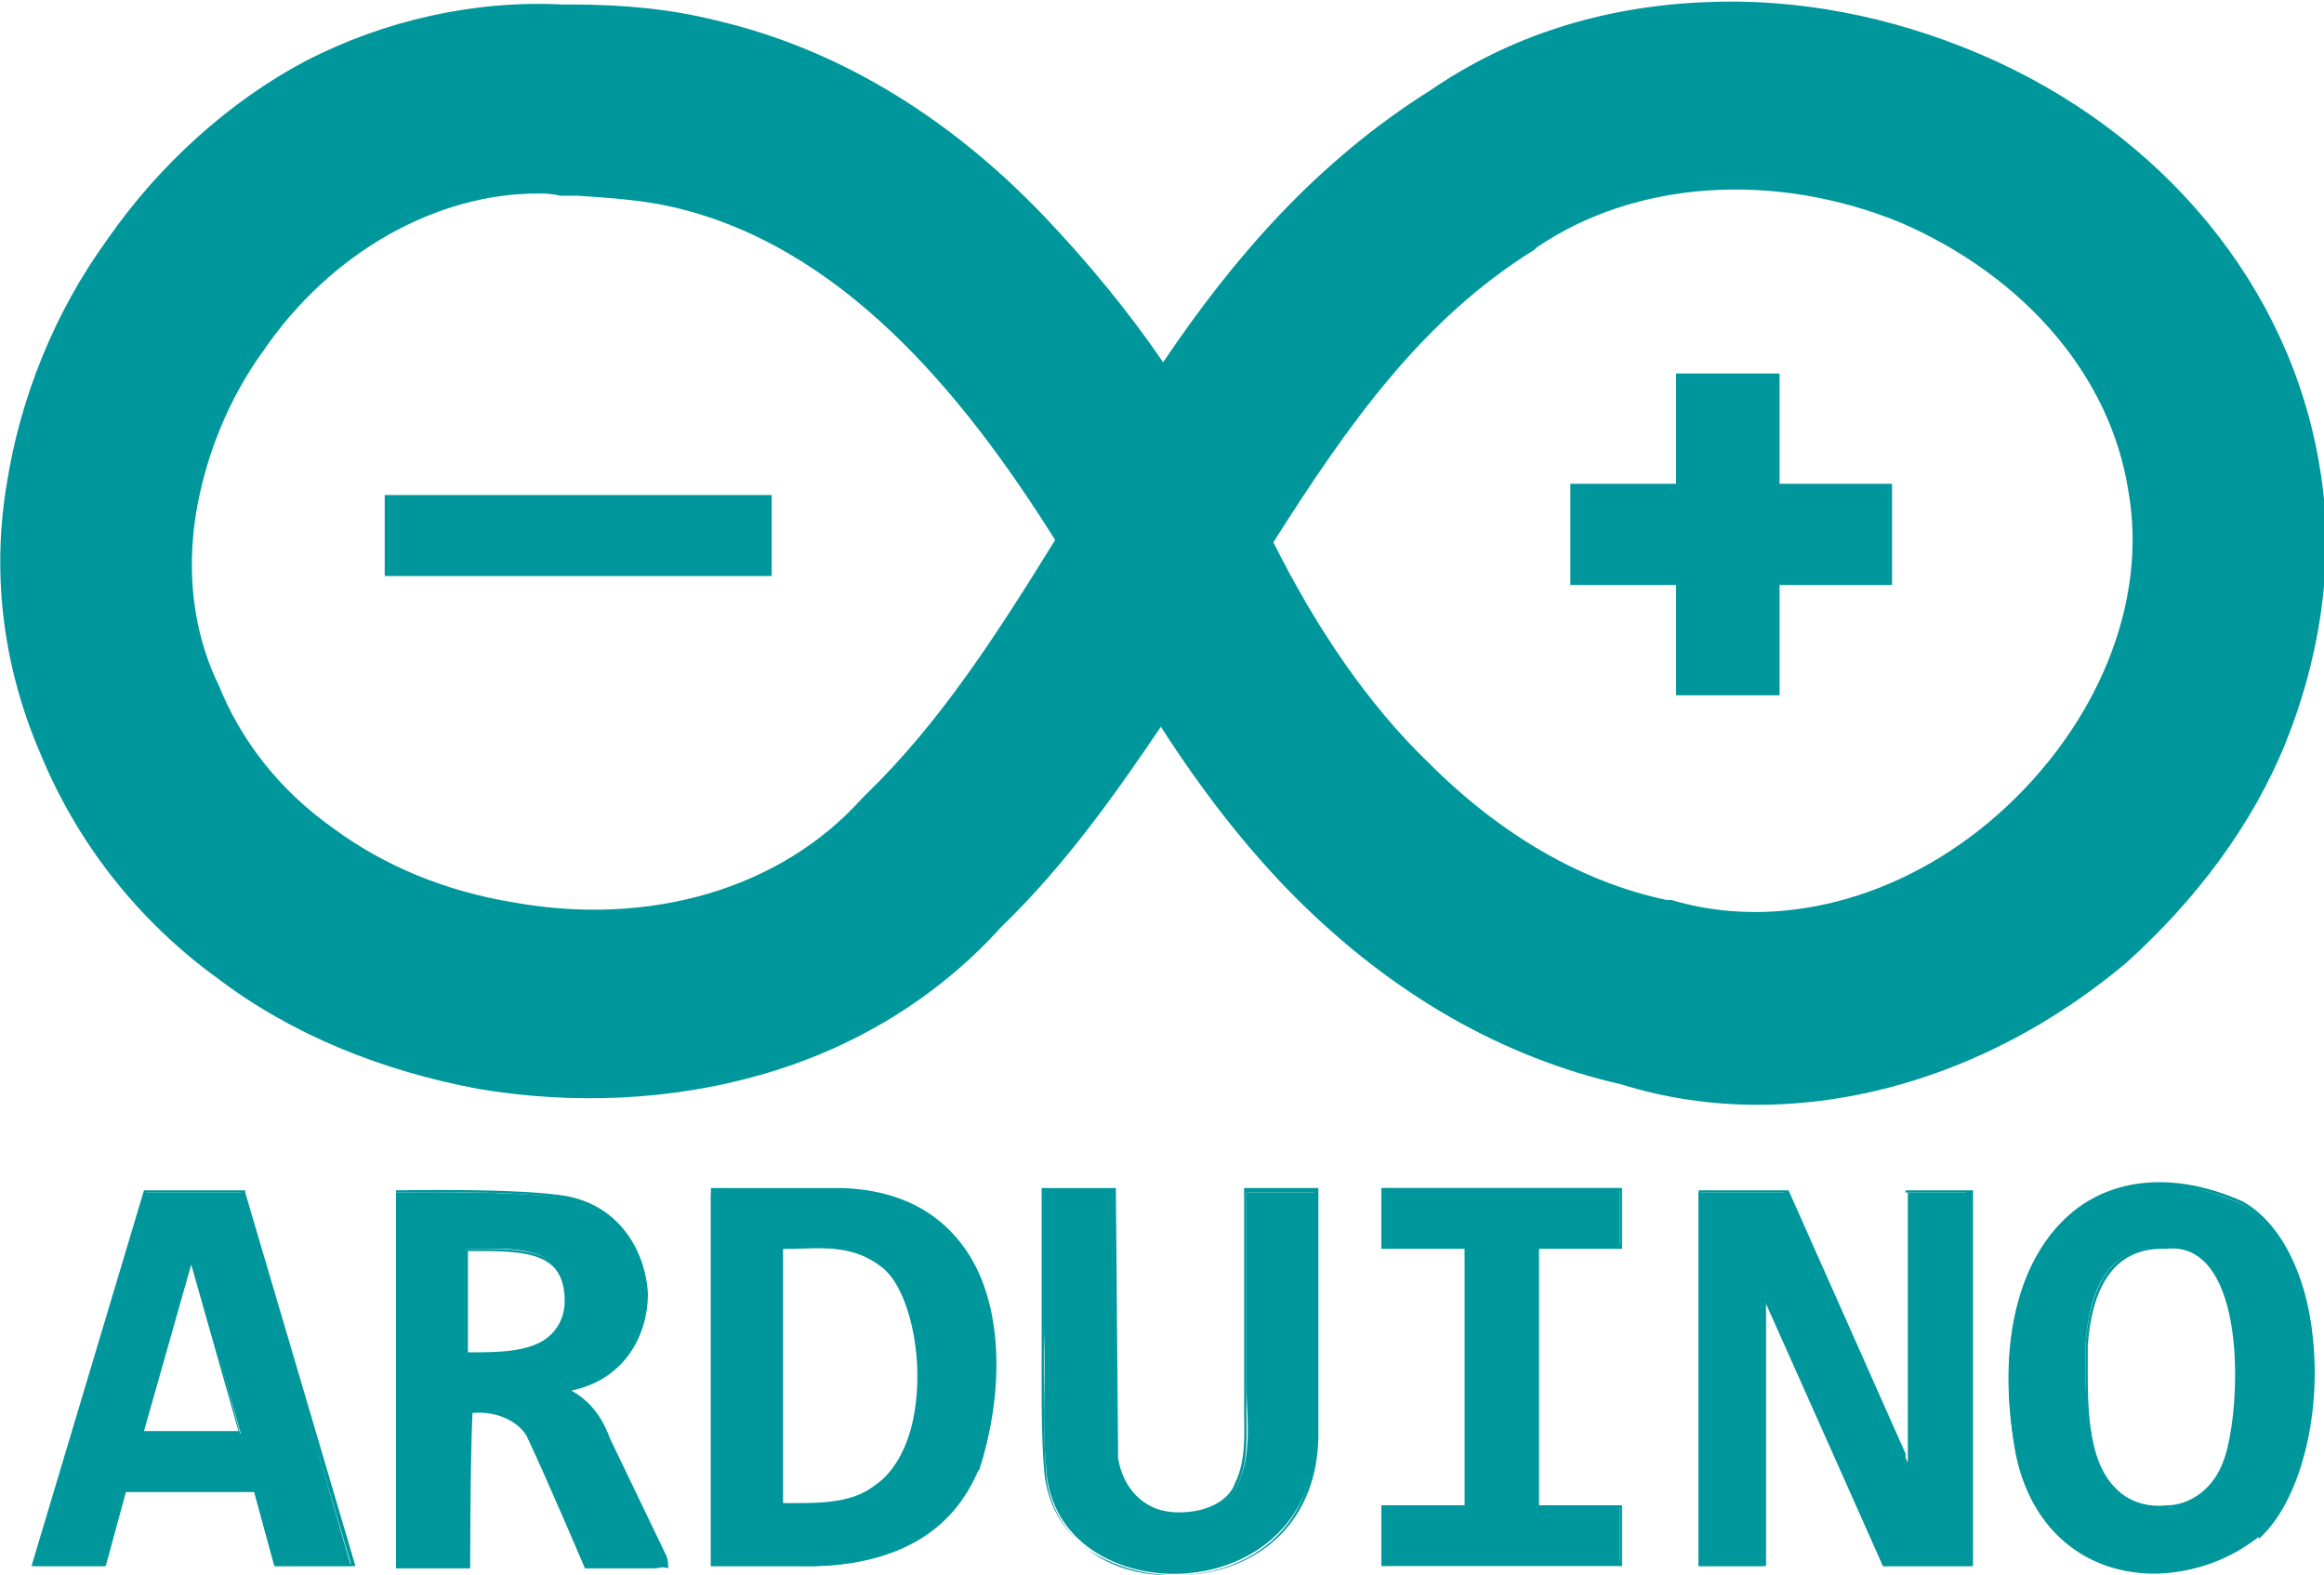
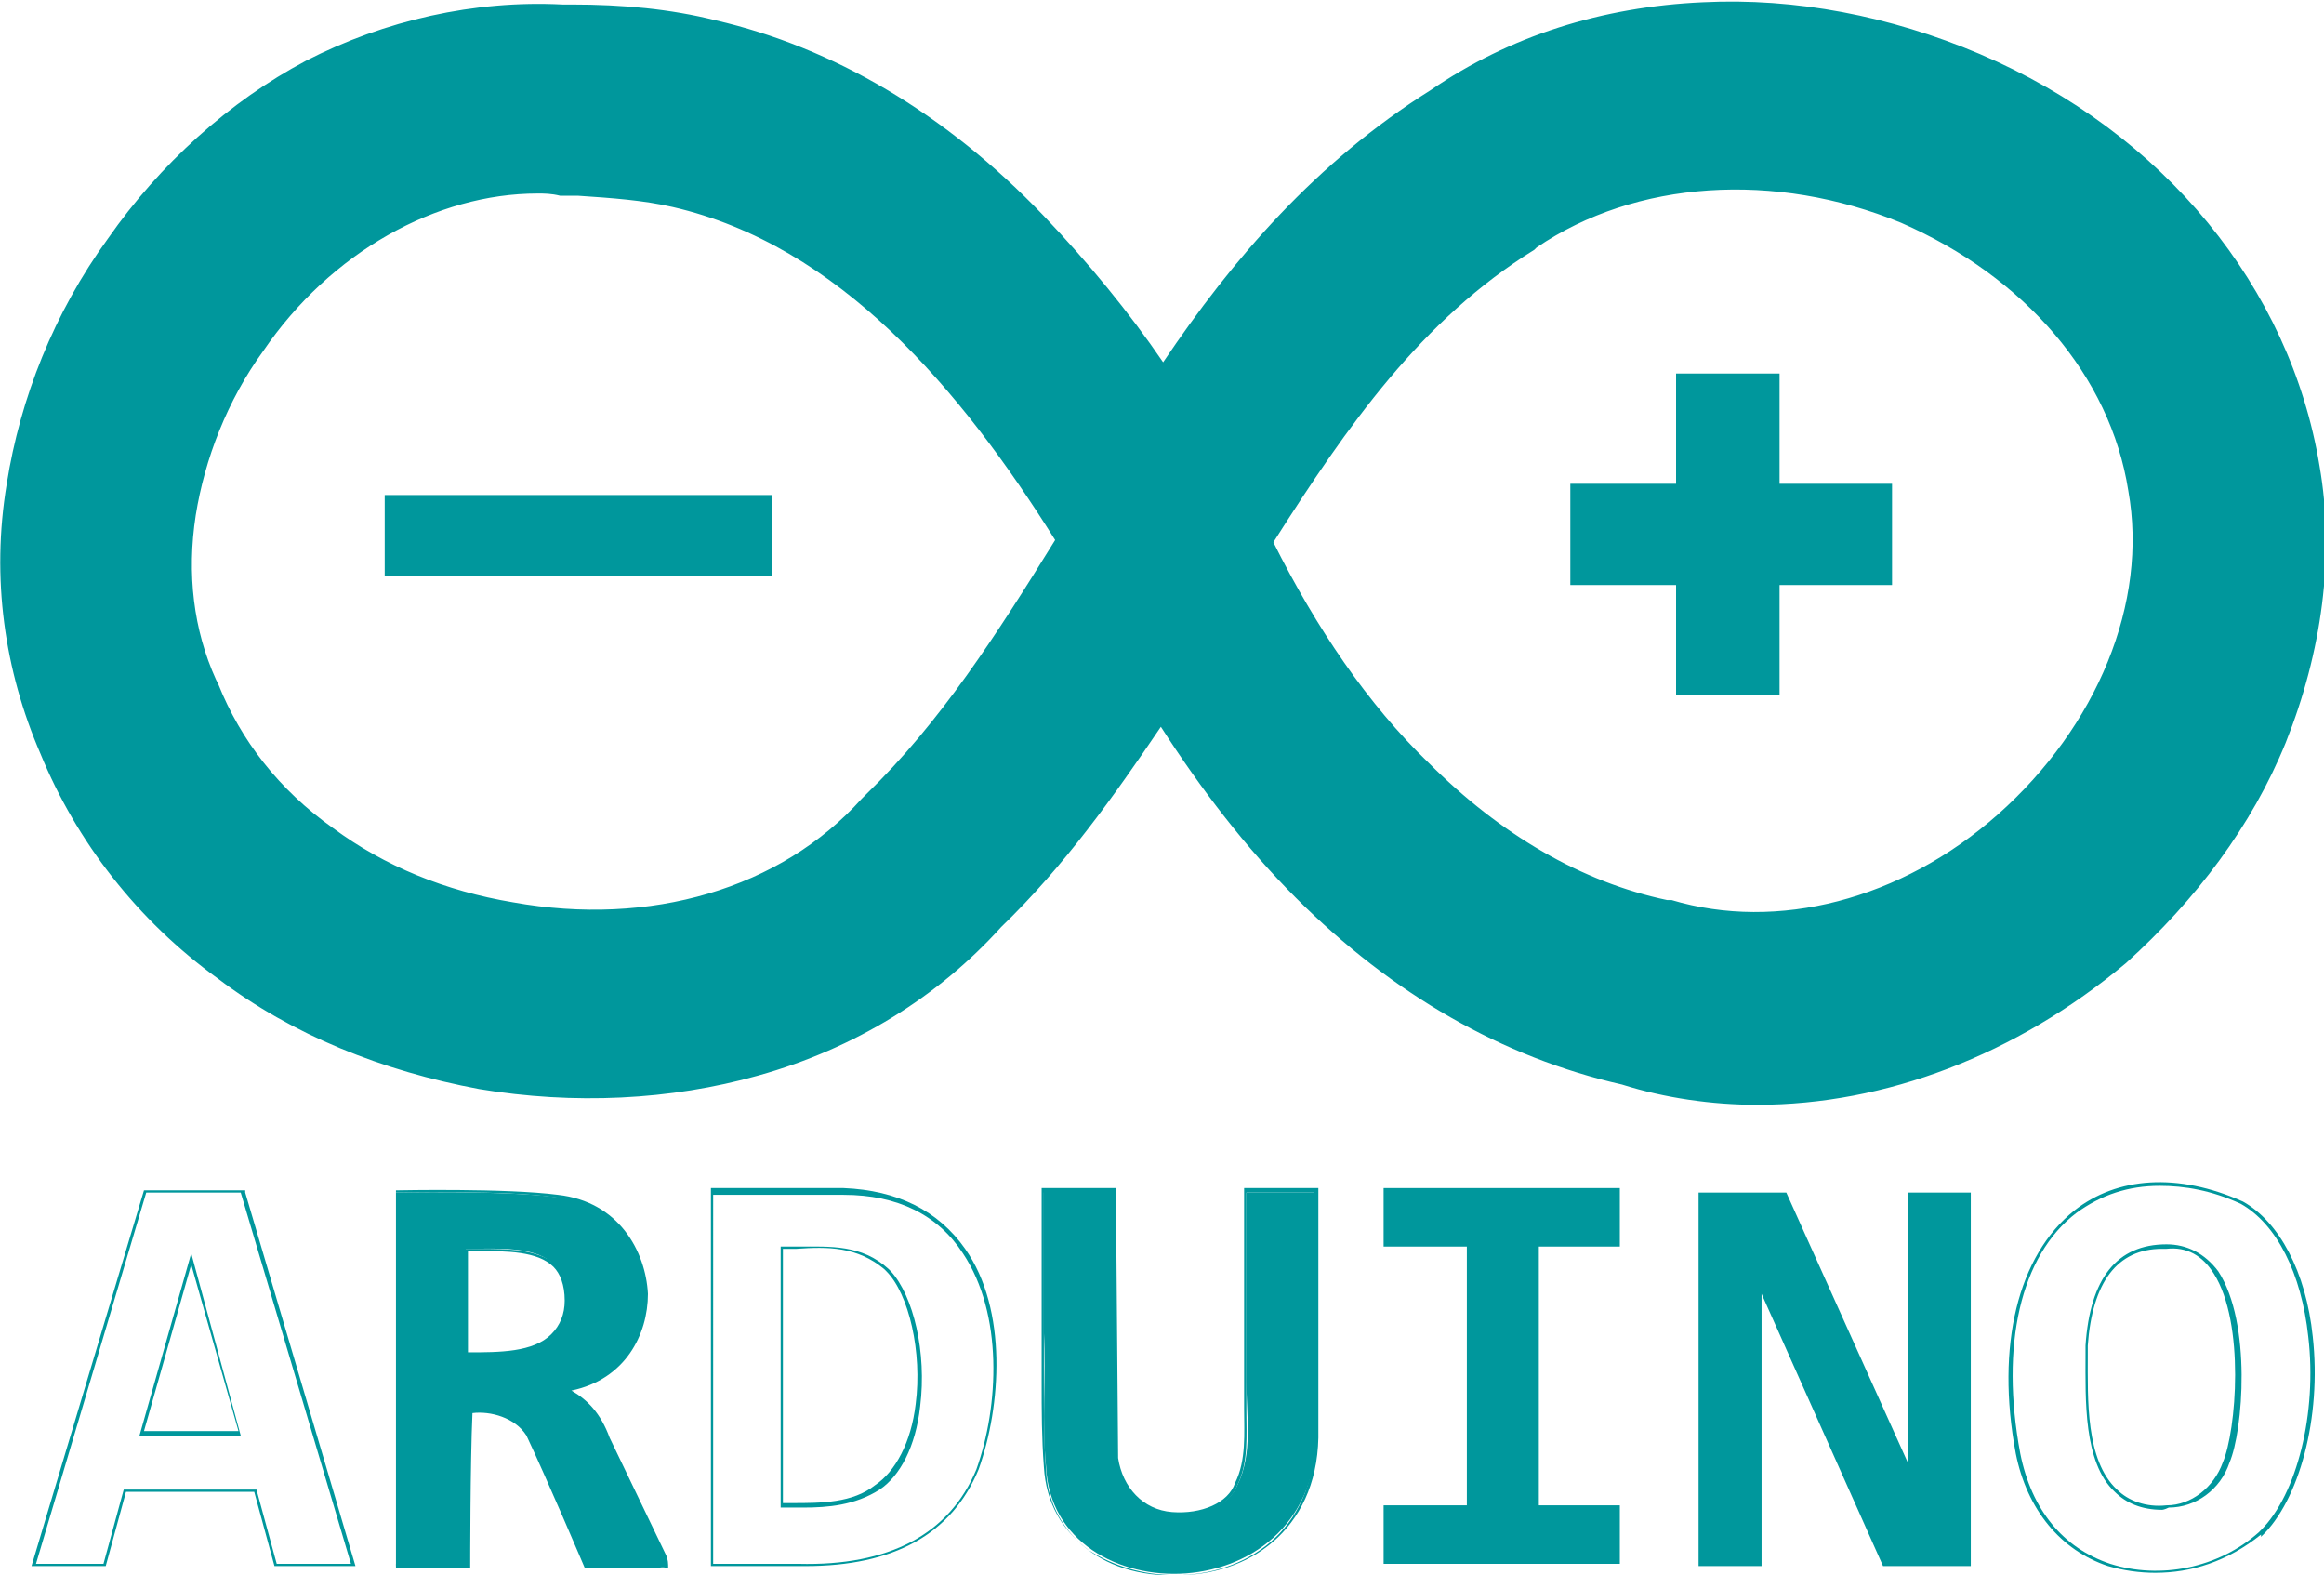
<svg xmlns="http://www.w3.org/2000/svg" version="1.1" id="Layer_1" x="0px" y="0px" width="103.3px" height="70px" viewBox="0 0 103.3 70" style="enable-background:new 0 0 103.3 70;" xml:space="preserve">
  <style type="text/css">
	.st0{fill:#00979C;}
</style>
  <g>
    <g>
      <path class="st0" d="M78.1,49.1c-2,0-4.1-0.3-6-0.9c-5.3-1.2-10.2-4-14.5-8.3c-2.2-2.2-4.2-4.8-6-7.6c-2.1,3.1-4.3,6.2-7.1,8.9    c-2.8,3.1-6.5,5.4-10.8,6.6c-3.9,1.1-8.2,1.3-12.4,0.6C17,47.6,13,46,9.7,43.5c-3.6-2.6-6.3-6.1-7.9-10c-1.6-3.7-2.2-7.8-1.5-12    c0.6-3.8,2.1-7.6,4.5-10.9c2.3-3.3,5.4-6.1,8.8-7.9C17.1,0.9,21.1,0,25,0.2l0.3,0c0,0,0,0,0.1,0c2.3,0,4.4,0.2,6.4,0.7    C37,2.1,42,5,46.4,9.6c2,2.1,3.8,4.3,5.3,6.5c3.1-4.6,6.8-8.9,11.9-12.1c3.5-2.4,7.6-3.7,12.1-3.9c4.1-0.2,8.3,0.6,12.3,2.3    c8.2,3.5,13.8,10.4,15.1,18.3c0.7,4,0.1,8.3-1.5,12.3c-1.5,3.7-4,7-7.1,9.8C89.6,46.9,83.8,49.1,78.1,49.1z M56.6,24.1    c1.9,3.8,4.2,7.2,6.9,9.8c3.2,3.2,6.8,5.3,10.6,6.1l0.1,0l0.1,0c4.7,1.4,10.2,0,14.5-3.8c4.4-3.9,6.7-9.4,5.8-14.4    c-0.8-5.1-4.6-9.5-10.1-11.9C78.9,7.6,72.7,8,68.3,11l-0.1,0.1C63.2,14.2,59.9,18.9,56.6,24.1z M23.9,8.6c-4.5,0-9.2,2.6-12.2,7    c-1.6,2.2-2.6,4.8-3,7.3c-0.4,2.6-0.1,5.1,0.9,7.3l0.1,0.2c1,2.5,2.7,4.7,5.1,6.4c2.3,1.7,5,2.8,8,3.3c6.1,1.1,11.9-0.6,15.5-4.6    l0.1-0.1l0.1-0.1c3.3-3.2,5.8-7.1,8.4-11.3c-4.2-6.7-9.6-13.1-17-14.8c-1.3-0.3-2.7-0.4-4.2-0.5l-0.3,0l-0.5,0    C24.5,8.6,24.2,8.6,23.9,8.6z" />
    </g>
    <g>
      <rect x="17.1" y="22" class="st0" width="17.2" height="3.6" />
    </g>
    <g>
      <polygon class="st0" points="79.1,30.9 74.5,30.9 74.5,26 69.8,26 69.8,21.5 74.5,21.5 74.5,16.6 79.1,16.6 79.1,21.5 84.1,21.5     84.1,26 79.1,26   " />
    </g>
  </g>
  <g>
-     <path class="st0" d="M10.8,53H6.4L1.5,69.6h3.1l0.9-3.3h5.8l0.9,3.3h3.4L10.8,53z M6.3,63.7L8.5,56l2.2,7.7H6.3z" />
    <path class="st0" d="M15.8,69.6h-3.6l-0.9-3.3H5.6l-0.9,3.3H1.4l5-16.7h4.5l0,0.1L15.8,69.6z M12.3,69.5h3.3L10.7,53H6.5L1.6,69.5   h3l0.9-3.3h5.9L12.3,69.5z M10.7,63.8H6.2l2.3-8.1L10.7,63.8z M6.4,63.6h4.2l-2.1-7.4L6.4,63.6z" />
  </g>
  <g>
    <path class="st0" d="M29.4,69l-2.5-5.2c-0.4-0.9-1-1.7-1.9-2.1c5-0.8,4.7-8-0.3-8.5c-2.3-0.3-7.1-0.2-7.1-0.2v16.6h3.1   c0,0,0-4.6,0.1-6.9c0.9-0.1,2,0.2,2.6,1c0.9,1.9,2.6,5.9,2.6,5.9l3.1,0C29.6,69.6,29.6,69.3,29.4,69z M20.7,60.2v-4.7   c1.9,0,4.5-0.3,4.5,2.3C25.2,60.1,23,60.3,20.7,60.2z" />
    <path class="st0" d="M29.1,69.7C29.1,69.7,29,69.7,29.1,69.7l-3.1,0l0,0c0,0-1.7-4-2.6-5.9c-0.5-0.8-1.6-1.1-2.4-1   c-0.1,2.2-0.1,6.8-0.1,6.8l0,0.1h-3.3V52.9l0.1,0c0,0,4.8-0.1,7.1,0.2c2.7,0.3,3.9,2.5,4,4.4c0,1.8-1,3.8-3.4,4.3   c0.7,0.4,1.3,1,1.7,2.1l2.5,5.2c0.1,0.2,0.1,0.4,0.1,0.6C29.4,69.6,29.3,69.7,29.1,69.7z M26,69.5l3,0c0,0,0,0,0,0   c0.2,0,0.3,0,0.3-0.1c0-0.1,0-0.2-0.1-0.4l0,0l-2.5-5.2c-0.5-1.1-1.1-1.8-1.9-2.1l-0.2-0.1l0.3,0c2.5-0.4,3.6-2.4,3.5-4.2   c0-1.8-1.2-3.9-3.8-4.2c-2.2-0.3-6.4-0.2-7-0.2v16.5h3c0-0.6,0-4.7,0.1-6.8l0-0.1l0.1,0c0.9-0.1,2.1,0.2,2.6,1   C24.3,65.4,25.9,69,26,69.5z M21.4,60.3c-0.2,0-0.4,0-0.7,0l-0.1,0v-4.8l0.1,0c0.2,0,0.4,0,0.6,0c1.2,0,2.6,0,3.4,0.7   c0.4,0.4,0.6,0.9,0.6,1.6c0,0.7-0.2,1.2-0.6,1.6C23.9,60.1,22.7,60.3,21.4,60.3z M20.8,60.1c1.4,0,2.9,0,3.7-0.8   c0.4-0.4,0.6-0.9,0.6-1.5c0-0.7-0.2-1.2-0.5-1.5c-0.7-0.7-2.1-0.7-3.3-0.7c-0.2,0-0.3,0-0.5,0V60.1z" />
  </g>
  <g>
-     <path class="st0" d="M37.5,53l-5.9,0v16.6h3.9c3.1,0.1,6.5-0.8,8-4.3l0,0.1C45,61,44.7,53.2,37.5,53z M39,66.1   c-1.2,0.9-2.8,0.8-4.2,0.8V55.5c1.6,0,3.2-0.3,4.7,1l0,0C41.2,58.3,41.6,64.5,39,66.1z" />
    <path class="st0" d="M35.8,69.6c-0.1,0-0.2,0-0.3,0h-3.9V52.8l5.9,0c2.4,0.1,4.2,1,5.4,2.7c1.9,2.7,1.6,7,0.6,9.8l0,0   C42.3,68.2,39.7,69.6,35.8,69.6z M31.7,69.5h3.8c4,0.1,6.7-1.3,7.9-4.2l0,0c1-2.8,1.2-6.9-0.6-9.6c-1.1-1.7-2.9-2.6-5.3-2.6l-5.8,0   V69.5z M35.7,67c-0.2,0-0.3,0-0.5,0c-0.1,0-0.3,0-0.4,0h-0.1V55.4h0.1c0.2,0,0.5,0,0.7,0c1.4,0,2.8-0.1,4,1l0.1,0.1l0,0   c1,1.1,1.6,3.6,1.3,6c-0.2,1.8-0.9,3.1-1.8,3.7C38,66.9,36.8,67,35.7,67z M34.8,66.8c0.1,0,0.2,0,0.4,0c1.3,0,2.7,0,3.7-0.8l0,0   c0.9-0.6,1.6-1.9,1.8-3.6c0.3-2.3-0.3-4.9-1.3-5.9l-0.1-0.1c-1.2-1-2.5-1-3.9-0.9c-0.2,0-0.4,0-0.6,0V66.8z" />
  </g>
  <g>
    <path class="st0" d="M58.5,63.4c0.3,8.4-11.7,8.4-12,1.8c-0.2-2,0-4-0.1-6v-6.3h3.1l0.1,11.9c0.4,3.3,4.7,3,5.4,1.2   c0.7-1.4,0.4-3.1,0.4-4.6v-8.4h3.1L58.5,63.4L58.5,63.4z" />
    <path class="st0" d="M52.2,70c-1.4,0-2.7-0.4-3.8-1.1c-1.2-0.9-1.9-2.1-2-3.7c-0.1-1.3-0.1-2.5-0.1-3.8c0-0.7,0-1.5,0-2.2v-6.4h3.3   l0.1,12c0.2,1.3,1.1,2.3,2.4,2.4c1.3,0.1,2.5-0.4,2.8-1.3c0.5-1,0.4-2.2,0.4-3.3c0-0.4,0-0.9,0-1.3l0-8.5h3.3v10.7h0   c0.1,4.3-2.9,6.4-6,6.5C52.4,70,52.3,70,52.2,70z M46.4,53v6.3c0,0.7,0,1.5,0,2.3c0,1.2,0,2.5,0.1,3.8c0.1,2.4,2.2,4.8,6,4.6   c3.1-0.1,6.1-2.2,5.9-6.4l0-0.1h0V53h-3v8.4c0,0.4,0,0.9,0,1.3c0,1.1,0.1,2.3-0.4,3.3c-0.3,0.9-1.6,1.5-3,1.4   c-1.4-0.2-2.4-1.1-2.6-2.6L49.4,53H46.4z" />
  </g>
  <g>
    <polygon class="st0" points="61.5,55.4 61.5,52.8 72,52.8 72,55.4 68.4,55.4 68.4,66.9 72,66.9 72,69.5 61.5,69.5 61.5,66.9    65.2,66.9 65.2,55.4  " />
-     <path class="st0" d="M72.1,69.6H61.4v-2.7h3.7V55.5h-3.7v-2.7h10.7v2.7h-3.7v11.4h3.7V69.6z M61.6,69.4h10.4V67h-3.7V55.3h3.7v-2.4   H61.6v2.4h3.7V67h-3.7V69.4z" />
  </g>
  <g>
    <path class="st0" d="M83.7,69.6l-5.4-12.1v12.1h-2.8V53h3.9l5.4,12c0-0.9,0-12,0-12h2.8v16.6H83.7z" />
-     <path class="st0" d="M87.6,69.6h-3.9l0,0l-5.2-11.8v11.8h-3V52.9h4l0,0l5.2,11.7c0-2,0-11.5,0-11.6v-0.1h3V69.6z M83.7,69.5h3.7V53   h-2.7c0,1,0,11.1,0,11.9l-0.1,0L79.3,53h-3.7v16.5h2.7v-12l0.1,0L83.7,69.5z" />
  </g>
  <g>
-     <path class="st0" d="M99.6,53.5c-6.8-3-11.6,2.1-10,11.1c1.2,5.9,7.3,6.6,10.8,3.6v0.1C103.6,65.4,103.8,55.8,99.6,53.5z M98.9,65   c-0.4,1.1-1.4,2-2.6,2c-3.8,0.2-3.6-4.4-3.6-7.2c0.1-1.5,0.5-4.5,3.5-4.4h0C100.3,55.3,99.7,63.3,98.9,65z" />
-     <path class="st0" d="M95.8,69.9c-0.7,0-1.4-0.1-2.1-0.3c-2.1-0.7-3.6-2.5-4.1-5c-0.9-4.8,0.1-8.8,2.6-10.8c1.9-1.5,4.6-1.7,7.5-0.4   l0,0c1.6,0.9,2.8,3.1,3.1,6c0.4,3.6-0.6,7.3-2.3,8.9l-0.1,0.1v-0.1C99,69.4,97.4,69.9,95.8,69.9z M96,52.7c-1.4,0-2.6,0.4-3.7,1.2   c-2.5,1.9-3.4,5.9-2.5,10.7c0.5,2.5,1.9,4.2,4,4.9c2.2,0.7,4.8,0.2,6.6-1.4l0.1-0.1V68c1.6-1.6,2.5-5.2,2.1-8.6   c-0.3-2.8-1.4-5-3-5.9C98.3,52.9,97.1,52.7,96,52.7z M96.1,67.1c-0.9,0-1.6-0.3-2.1-0.8c-1.4-1.3-1.3-4.1-1.3-6.1l0-0.4   c0.2-3,1.4-4.5,3.6-4.5c0.9,0,1.7,0.4,2.3,1.2c1.5,2.3,1.1,7.1,0.5,8.5c-0.4,1.2-1.5,2-2.7,2C96.2,67.1,96.1,67.1,96.1,67.1z    M96.1,55.5c-2,0-3.1,1.5-3.3,4.3l0,0.4c0,2-0.1,4.7,1.3,6c0.5,0.5,1.3,0.8,2.2,0.7c1.1,0,2.1-0.8,2.5-1.9l0,0   c0.6-1.4,1-6.2-0.4-8.4c-0.5-0.8-1.2-1.2-2.1-1.1C96.2,55.5,96.2,55.5,96.1,55.5z" />
+     <path class="st0" d="M95.8,69.9c-0.7,0-1.4-0.1-2.1-0.3c-2.1-0.7-3.6-2.5-4.1-5c-0.9-4.8,0.1-8.8,2.6-10.8c1.9-1.5,4.6-1.7,7.5-0.4   l0,0c1.6,0.9,2.8,3.1,3.1,6c0.4,3.6-0.6,7.3-2.3,8.9v-0.1C99,69.4,97.4,69.9,95.8,69.9z M96,52.7c-1.4,0-2.6,0.4-3.7,1.2   c-2.5,1.9-3.4,5.9-2.5,10.7c0.5,2.5,1.9,4.2,4,4.9c2.2,0.7,4.8,0.2,6.6-1.4l0.1-0.1V68c1.6-1.6,2.5-5.2,2.1-8.6   c-0.3-2.8-1.4-5-3-5.9C98.3,52.9,97.1,52.7,96,52.7z M96.1,67.1c-0.9,0-1.6-0.3-2.1-0.8c-1.4-1.3-1.3-4.1-1.3-6.1l0-0.4   c0.2-3,1.4-4.5,3.6-4.5c0.9,0,1.7,0.4,2.3,1.2c1.5,2.3,1.1,7.1,0.5,8.5c-0.4,1.2-1.5,2-2.7,2C96.2,67.1,96.1,67.1,96.1,67.1z    M96.1,55.5c-2,0-3.1,1.5-3.3,4.3l0,0.4c0,2-0.1,4.7,1.3,6c0.5,0.5,1.3,0.8,2.2,0.7c1.1,0,2.1-0.8,2.5-1.9l0,0   c0.6-1.4,1-6.2-0.4-8.4c-0.5-0.8-1.2-1.2-2.1-1.1C96.2,55.5,96.2,55.5,96.1,55.5z" />
  </g>
</svg>